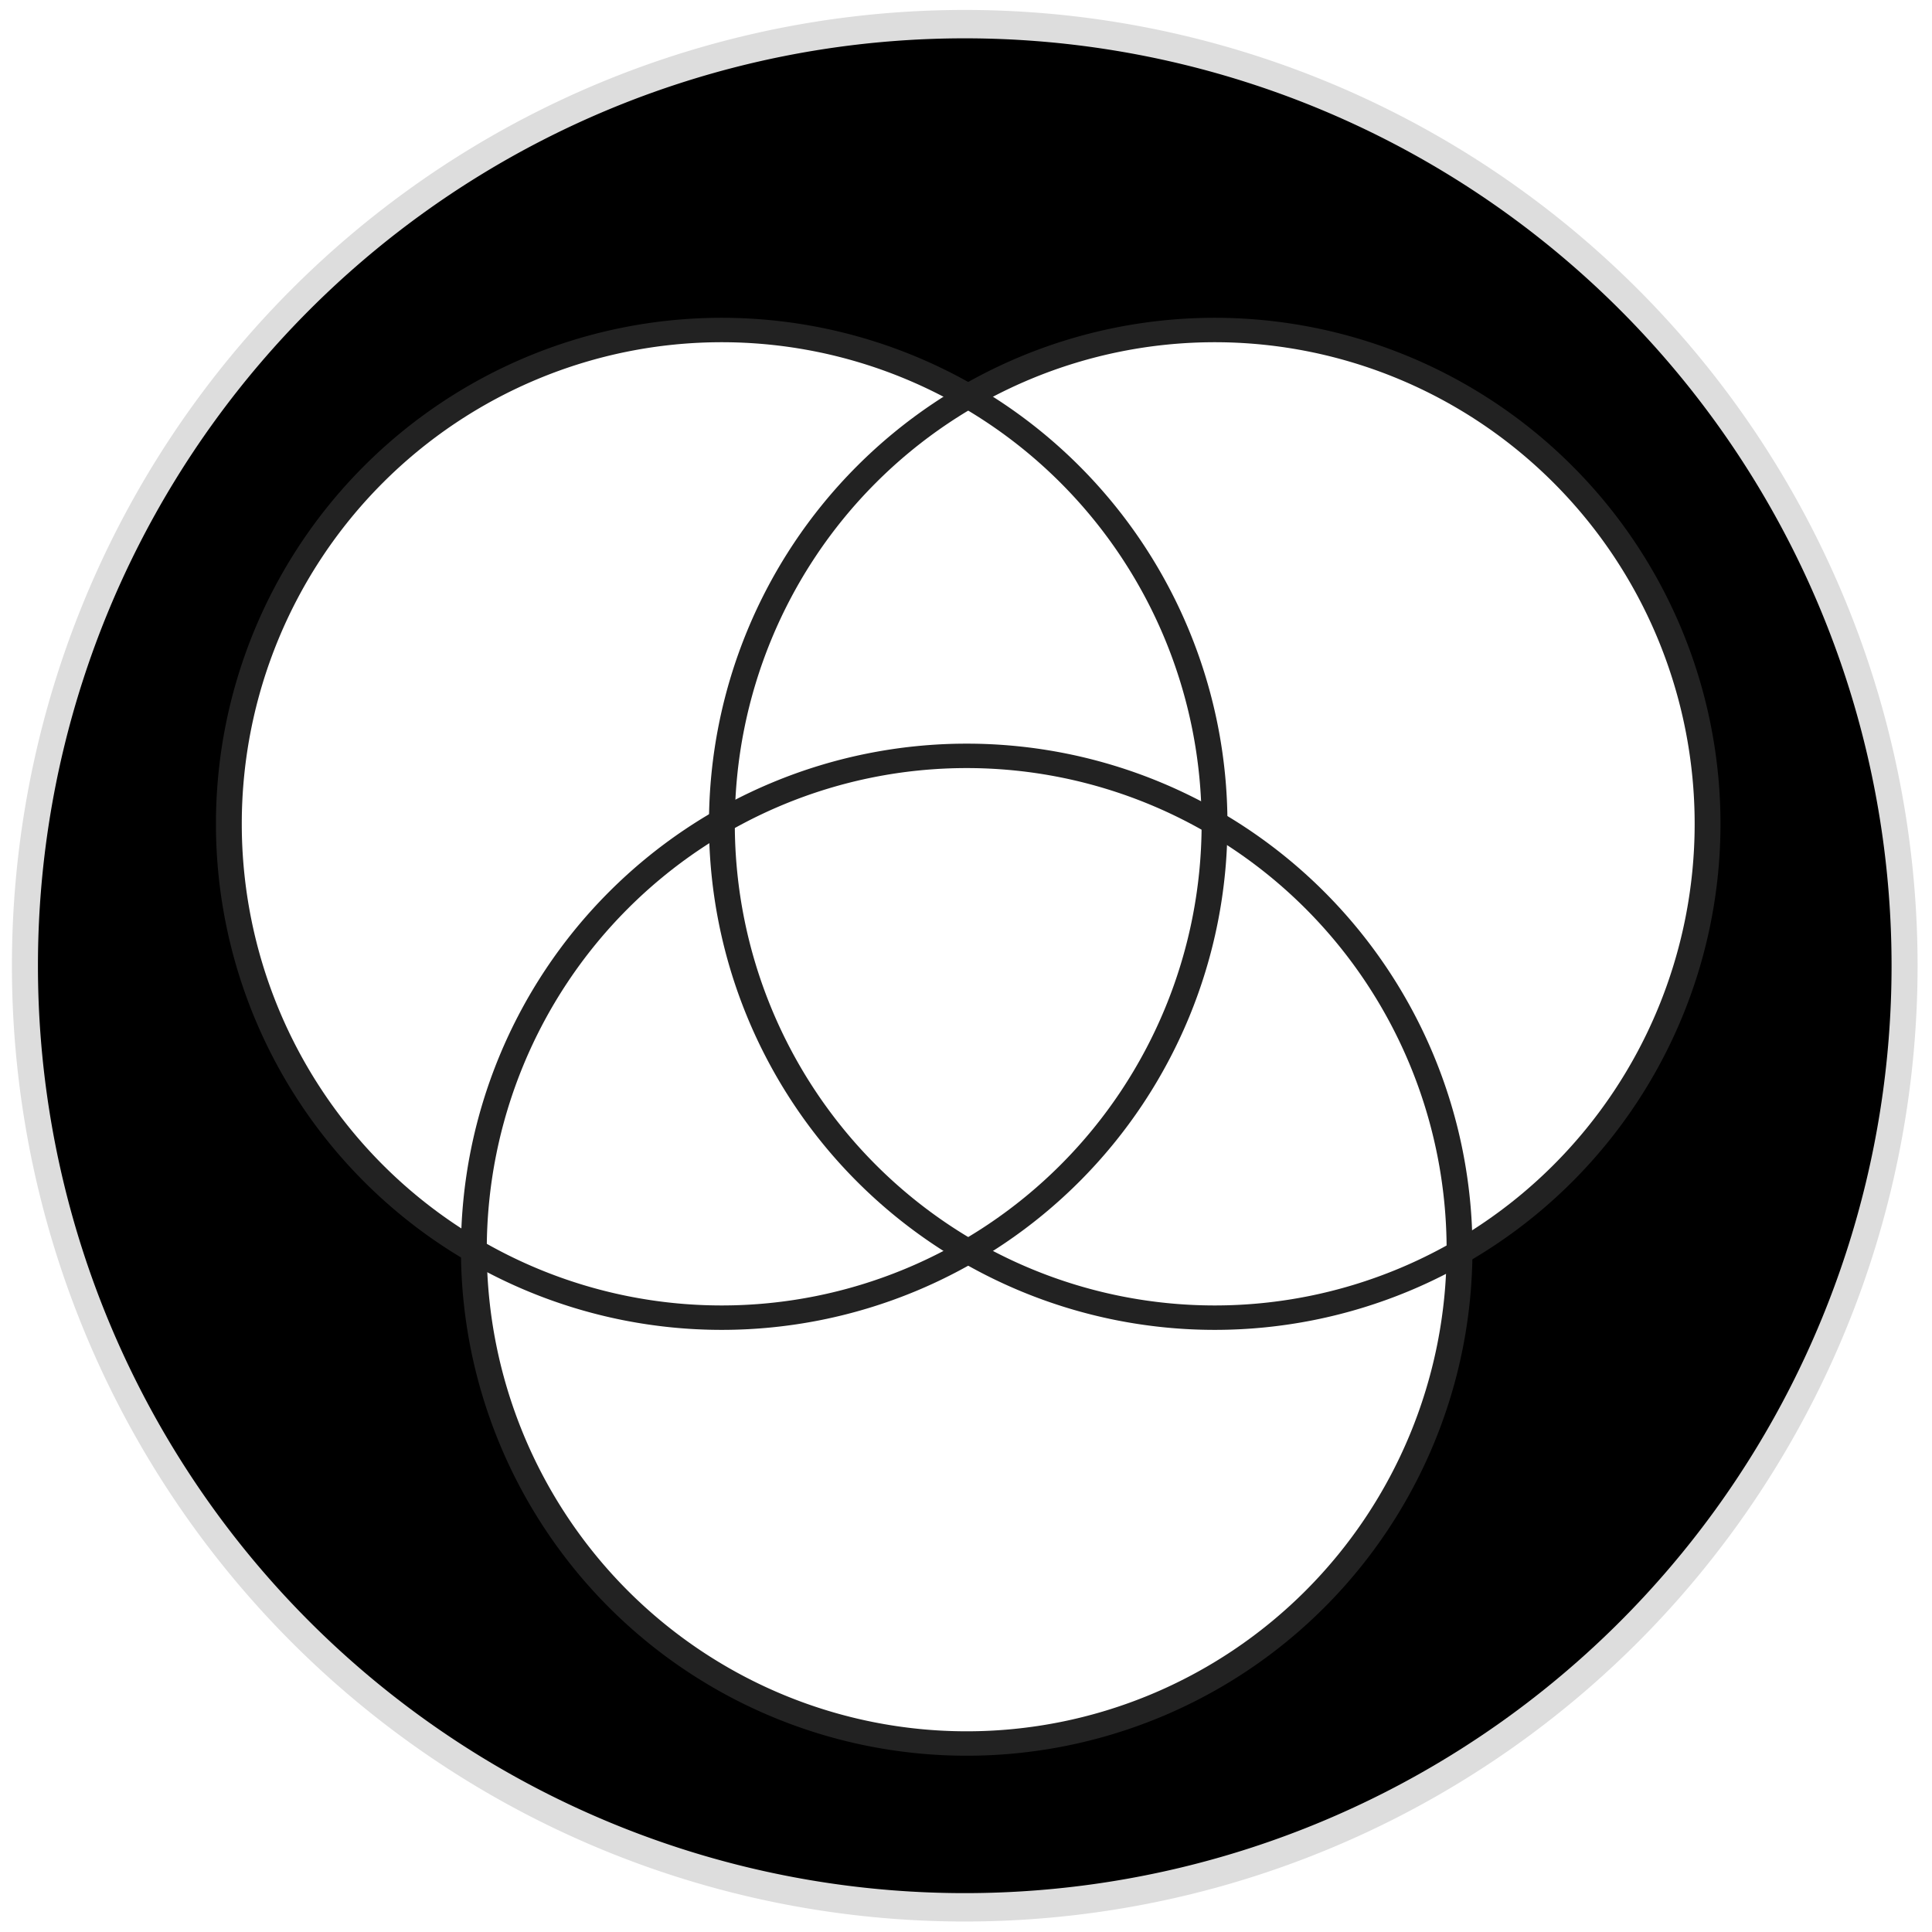
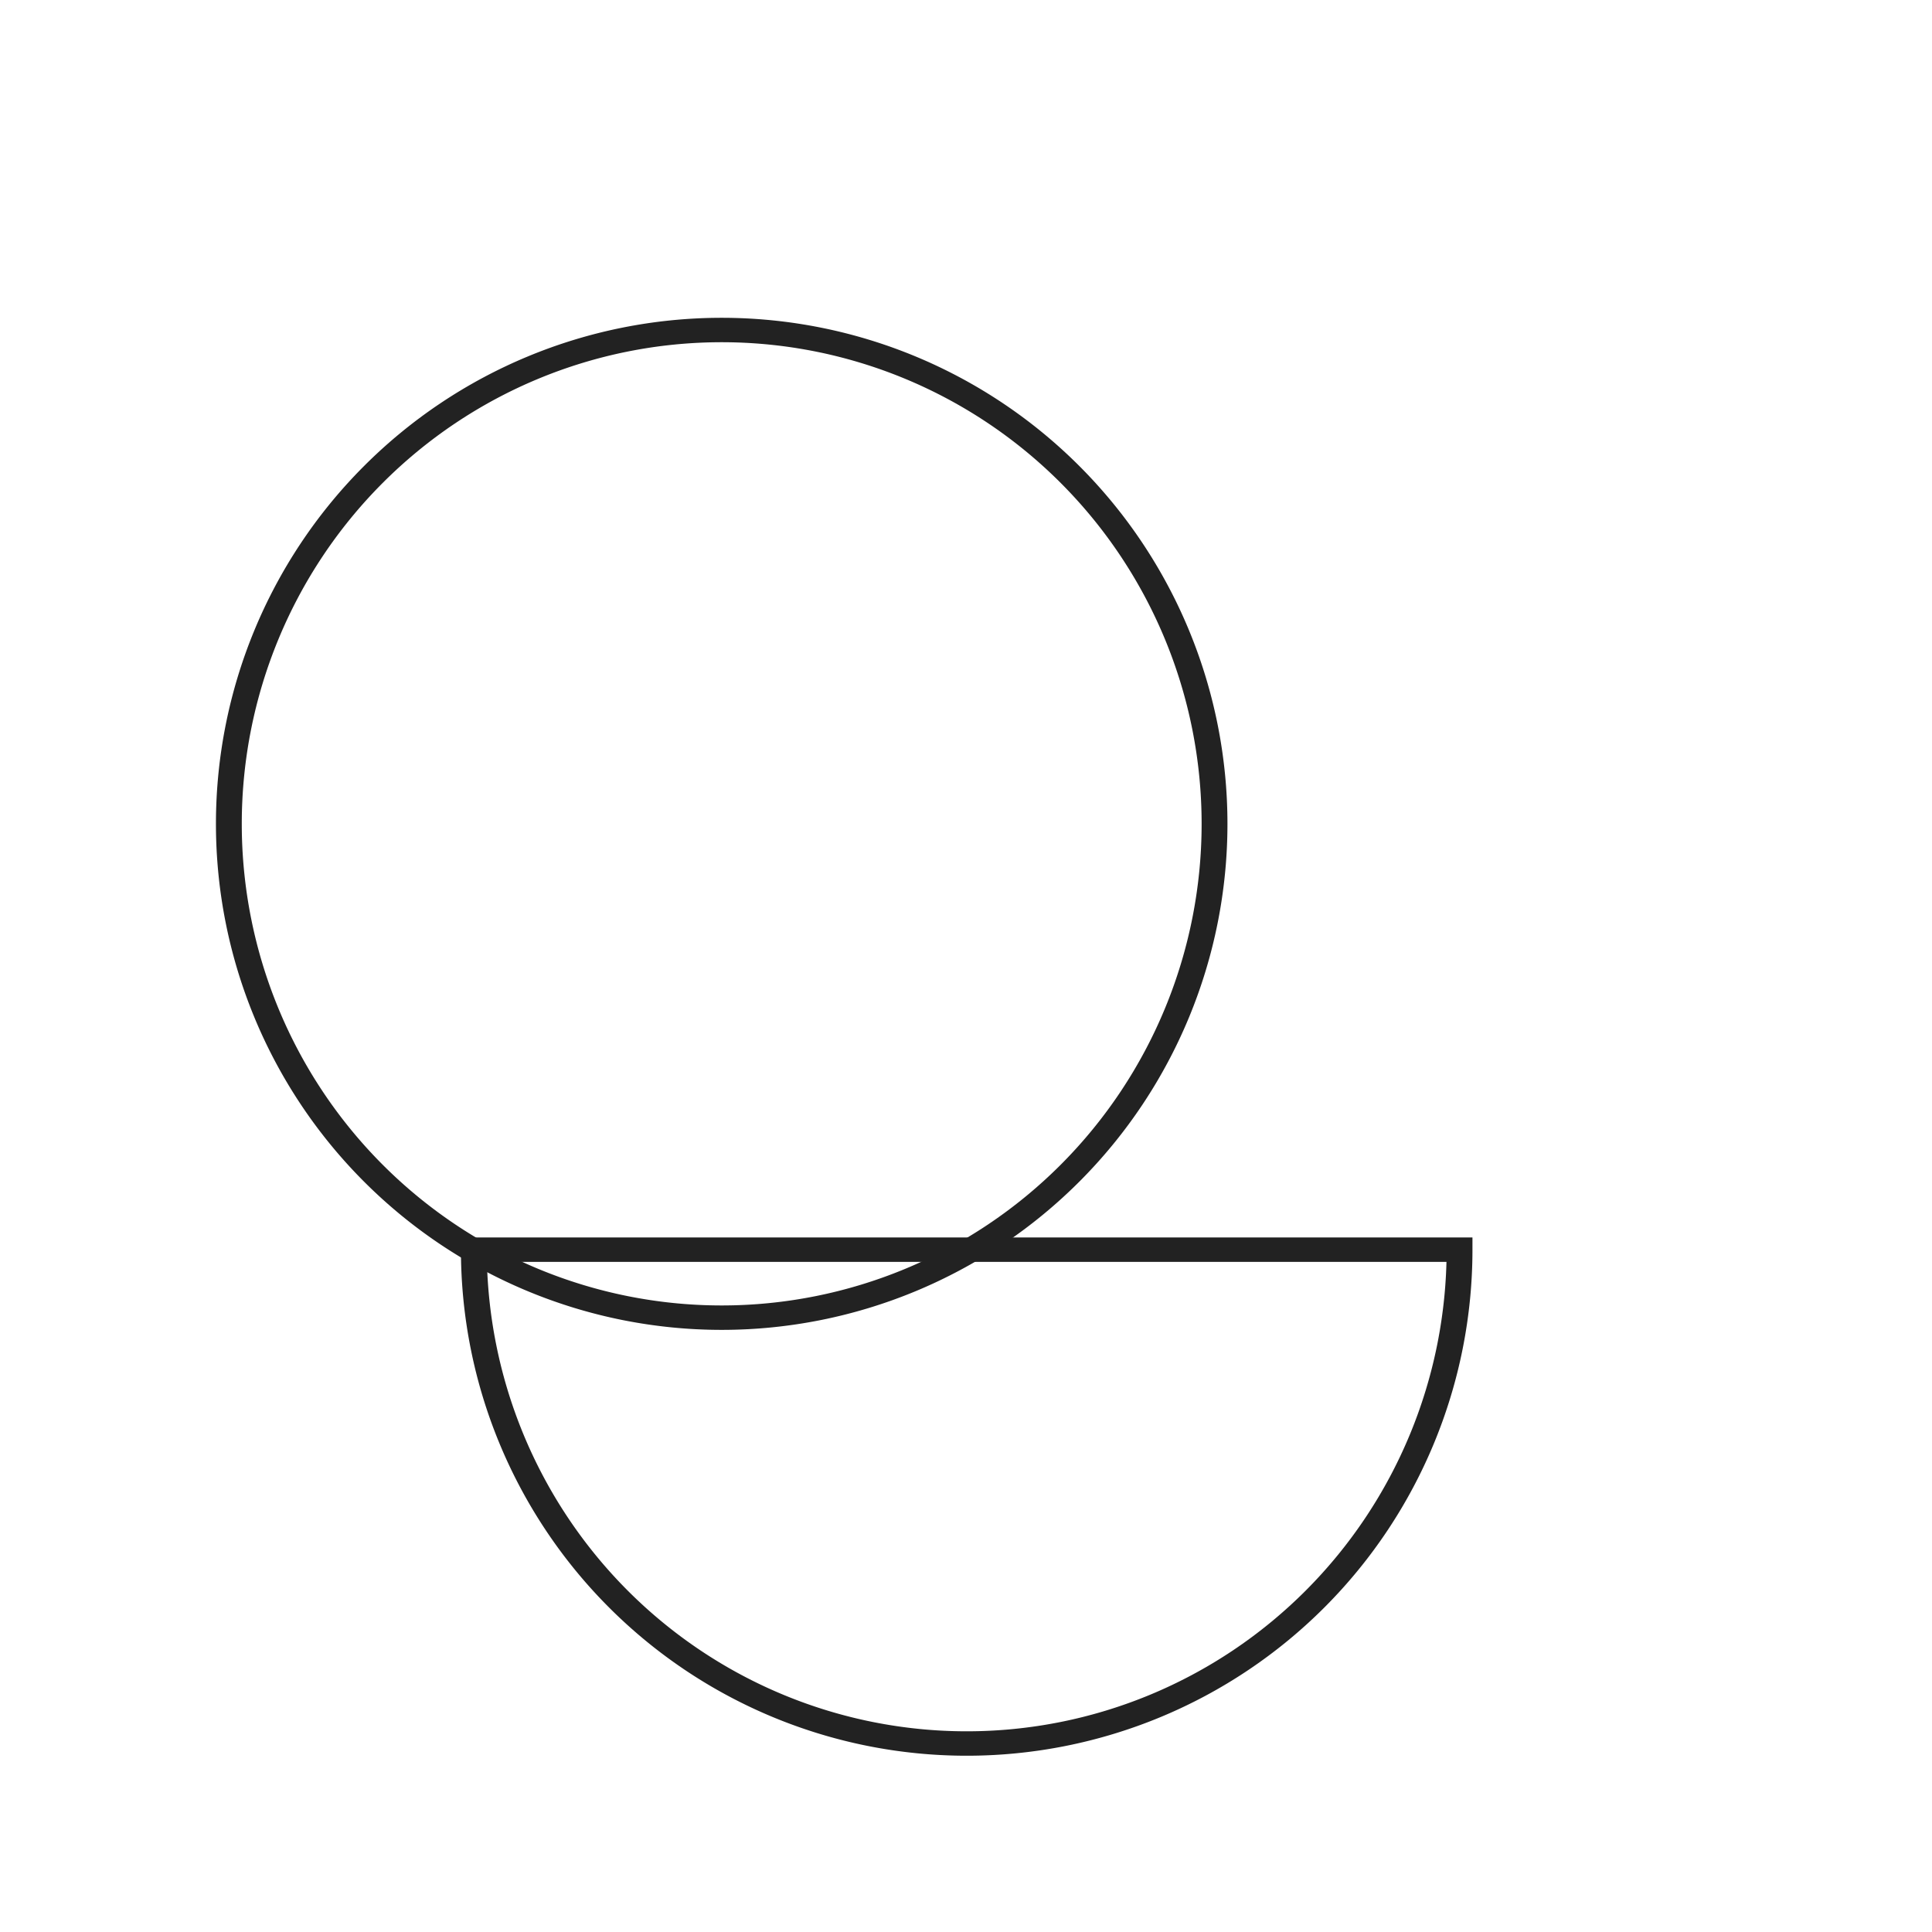
<svg xmlns="http://www.w3.org/2000/svg" xmlns:ns1="http://sodipodi.sourceforge.net/DTD/sodipodi-0.dtd" xmlns:ns2="http://www.inkscape.org/namespaces/inkscape" width="200" height="200" id="svg4862" ns1:version="0.32" ns2:version="0.46" version="1.0" ns1:docname="Relation 0111 1111.svg" ns2:output_extension="org.inkscape.output.svg.inkscape">
  <defs id="defs4864">
    <ns2:perspective ns1:type="inkscape:persp3d" ns2:vp_x="0 : 526.18109 : 1" ns2:vp_y="0 : 1000 : 0" ns2:vp_z="744.09448 : 526.18109 : 1" ns2:persp3d-origin="372.04724 : 350.78739 : 1" id="perspective4870" />
  </defs>
  <ns1:namedview id="base" pagecolor="#ffffff" bordercolor="#666666" borderopacity="1.0" ns2:pageopacity="0.0" ns2:pageshadow="2" ns2:zoom="1.4869409" ns2:cx="100.78307" ns2:cy="83.604792" ns2:document-units="px" ns2:current-layer="layer10" showgrid="false" ns2:showpageshadow="false" borderlayer="true" ns2:window-width="1016" ns2:window-height="775" ns2:window-x="0" ns2:window-y="35" />
  <g ns2:groupmode="layer" id="layer10" ns2:label="black areas" style="display:inline">
-     <path style="fill:#000000;fill-opacity:1;stroke:none;stroke-width:2.812;stroke-linecap:round;stroke-linejoin:miter;stroke-miterlimit:4;stroke-dasharray:none;stroke-dashoffset:0;stroke-opacity:1;display:inline" d="M 99.844,2.5 C 46.153,2.5 2.594,46.123 2.594,99.906 C 2.594,153.69 46.153,197.344 99.844,197.344 C 153.535,197.344 197.125,153.69 197.125,99.906 C 197.125,46.123 153.535,2.5 99.844,2.5 z M 74.719,34.156 C 84.023,34.156 92.737,36.666 100.25,41.031 C 107.758,36.675 116.456,34.156 125.75,34.156 C 153.913,34.156 176.781,57.06 176.781,85.281 C 176.781,104.263 166.433,120.836 151.094,129.656 C 150.941,157.748 128.163,180.5 100.094,180.5 C 71.962,180.5 49.113,157.647 49.062,129.469 C 33.903,120.602 23.688,104.128 23.688,85.281 C 23.688,57.06 46.555,34.156 74.719,34.156 z" id="path3182" />
-   </g>
+     </g>
  <g ns2:groupmode="layer" id="layer2" ns2:label="lines" style="display:inline" ns1:insensitive="true">
-     <path ns1:type="arc" style="opacity:1;fill:none;fill-opacity:1;stroke:#222222;stroke-width:2.212;stroke-linecap:round;stroke-linejoin:miter;stroke-miterlimit:4;stroke-dasharray:none;stroke-dashoffset:0;stroke-opacity:1" id="path3160" ns1:cx="126.17598" ns1:cy="91.71386" ns1:rx="42.198975" ns1:ry="44.724598" d="M 168.375,91.714 A 42.199,44.725 0 1 1 83.977,91.714 A 42.199,44.725 0 1 1 168.375,91.714 z" transform="matrix(1.209,0,0,1.143,-26.798,-19.546)" />
    <path ns1:type="arc" style="opacity:1;fill:none;fill-opacity:1;stroke:#222222;stroke-width:2.212;stroke-linecap:round;stroke-linejoin:miter;stroke-miterlimit:4;stroke-dasharray:none;stroke-dashoffset:0;stroke-opacity:1" id="path3162" ns1:cx="126.17598" ns1:cy="91.71386" ns1:rx="42.198975" ns1:ry="44.724598" d="M 168.375,91.714 A 42.199,44.725 0 1 1 83.977,91.714 A 42.199,44.725 0 1 1 168.375,91.714 z" transform="matrix(1.209,0,0,1.143,-77.837,-19.546)" />
-     <path ns1:type="arc" style="opacity:1;fill:none;fill-opacity:1;stroke:#222222;stroke-width:2.212;stroke-linecap:round;stroke-linejoin:miter;stroke-miterlimit:4;stroke-dasharray:none;stroke-dashoffset:0;stroke-opacity:1" id="path3164" ns1:cx="126.17598" ns1:cy="91.71386" ns1:rx="42.198975" ns1:ry="44.724598" d="M 168.375,91.714 A 42.199,44.725 0 1 1 83.977,91.714 A 42.199,44.725 0 1 1 168.375,91.714 z" transform="matrix(1.209,0,0,1.143,-52.474,24.538)" />
-     <path ns1:type="arc" style="opacity:1;fill:none;fill-opacity:1;stroke:#dddddd;stroke-width:2.6;stroke-linecap:round;stroke-linejoin:miter;stroke-miterlimit:4;stroke-dasharray:none;stroke-dashoffset:0;stroke-opacity:1" id="path3166" ns1:cx="99.647301" ns1:cy="110.2983" ns1:rx="93.909454" ns1:ry="86.258987" d="M 193.557,110.298 A 93.909,86.259 0 1 1 5.738,110.298 A 93.909,86.259 0 1 1 193.557,110.298 z" transform="matrix(1.036,0,0,1.13,-3.364,-24.665)" />
+     <path ns1:type="arc" style="opacity:1;fill:none;fill-opacity:1;stroke:#222222;stroke-width:2.212;stroke-linecap:round;stroke-linejoin:miter;stroke-miterlimit:4;stroke-dasharray:none;stroke-dashoffset:0;stroke-opacity:1" id="path3164" ns1:cx="126.17598" ns1:cy="91.71386" ns1:rx="42.198975" ns1:ry="44.724598" d="M 168.375,91.714 A 42.199,44.725 0 1 1 83.977,91.714 z" transform="matrix(1.209,0,0,1.143,-52.474,24.538)" />
  </g>
</svg>